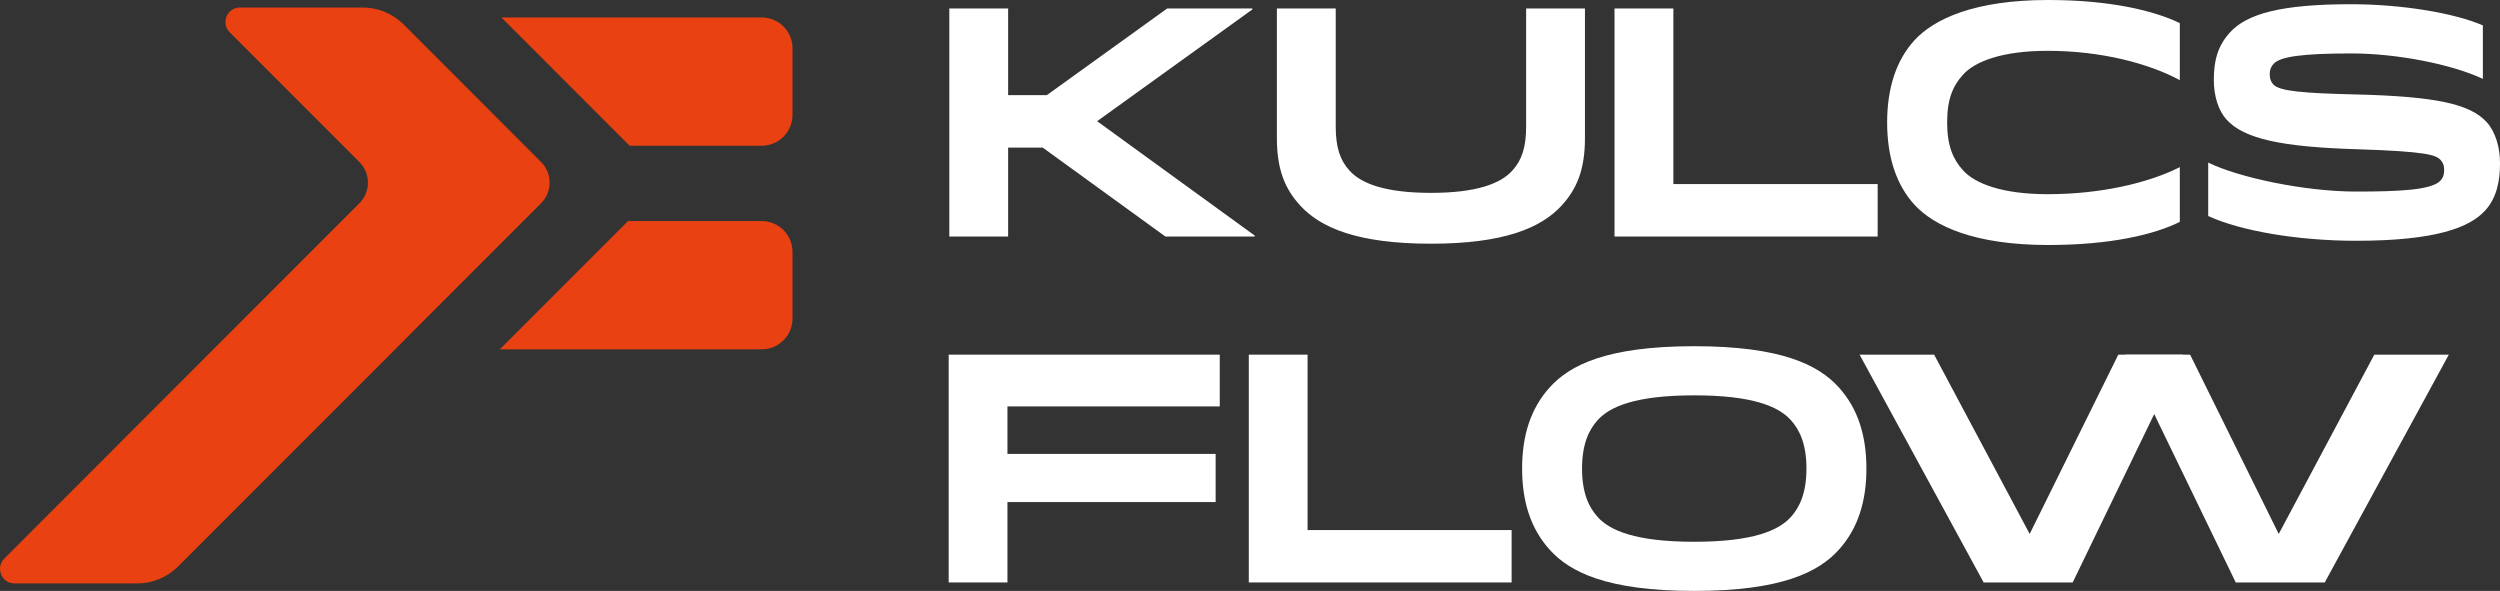
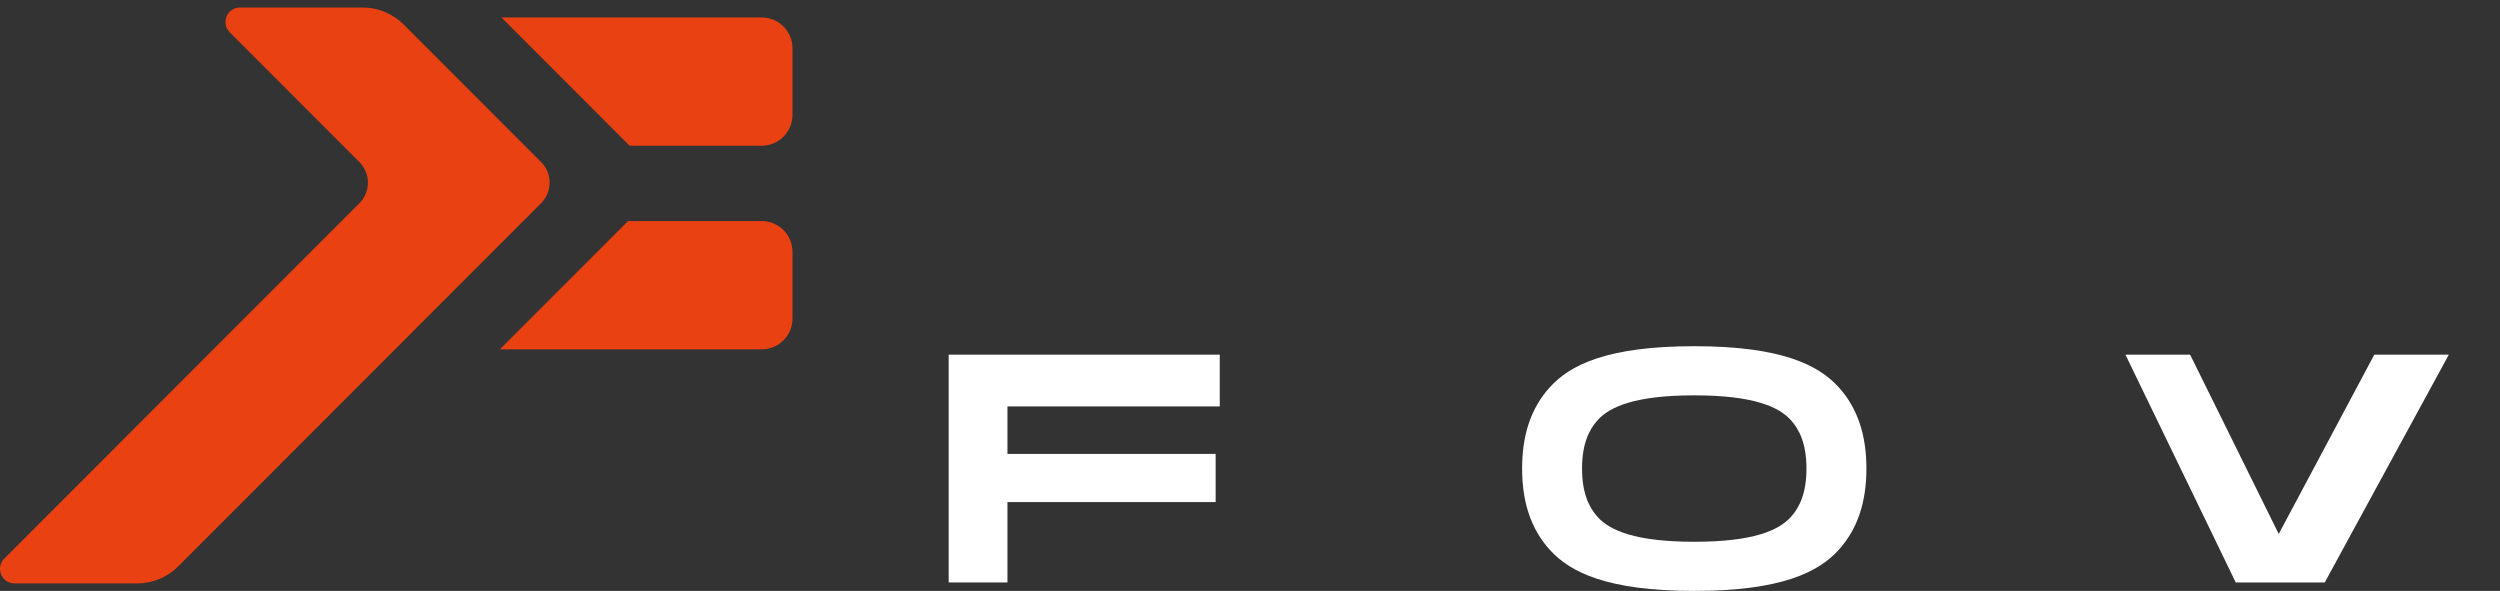
<svg xmlns="http://www.w3.org/2000/svg" width="110" height="26" viewBox="0 0 110 26" fill="none">
  <rect x="0" y="0" width="110" height="26" fill="#333333" stroke="none" />
  <g clip-path="url(#clip0_23209_18532)">
-     <path d="M97.408 3.512C97.408 4.243 97.616 4.874 97.968 5.261C98.735 6.107 100.374 6.465 103.704 6.566C106.84 6.666 107.191 6.823 107.399 7.053C107.503 7.168 107.542 7.297 107.542 7.483C107.542 7.641 107.516 7.798 107.386 7.942C107.009 8.357 105.63 8.429 103.665 8.429C101.415 8.429 98.501 7.813 97.161 7.153V9.504C98.553 10.149 101.064 10.594 103.665 10.594C107.191 10.594 108.674 10.006 109.35 9.26C109.858 8.701 110.001 7.956 110.001 7.182C110.001 6.465 109.792 5.791 109.415 5.375C108.687 4.573 107.178 4.243 103.691 4.157C101.324 4.1 100.296 4.014 100.023 3.713C99.919 3.598 99.867 3.455 99.867 3.254C99.867 3.067 99.932 2.924 100.036 2.81C100.322 2.494 101.272 2.351 103.471 2.351C105.461 2.351 107.867 2.824 109.246 3.469V1.118C108.037 0.588 105.734 0.186 103.445 0.186C100.375 0.186 98.865 0.602 98.111 1.434C97.539 2.064 97.409 2.753 97.409 3.512M84.23 1.778C83.437 2.652 83.034 3.871 83.034 5.39C83.034 6.91 83.437 8.128 84.23 9.002C85.102 9.949 86.871 10.78 90.123 10.78C92.855 10.78 94.793 10.322 95.912 9.762V7.354C94.585 8.028 92.491 8.544 90.097 8.544C88.107 8.544 86.91 8.085 86.376 7.497C85.947 7.024 85.674 6.436 85.674 5.39C85.674 4.343 85.934 3.77 86.376 3.283C86.91 2.695 88.107 2.236 90.097 2.236C92.491 2.236 94.585 2.809 95.912 3.526V1.018C94.793 0.473 92.855 0 90.123 0C86.871 0 85.102 0.831 84.23 1.778ZM73.628 8.1V0.373H71.039V10.408H82.617V8.1H73.628ZM62.961 10.723C66.161 10.723 67.813 10.035 68.724 9.031C69.361 8.329 69.738 7.498 69.738 6.078V0.373H67.15V5.562C67.15 6.465 66.967 7.038 66.551 7.497C66.031 8.085 64.951 8.486 62.961 8.486C60.971 8.486 59.891 8.085 59.37 7.497C58.954 7.039 58.772 6.465 58.772 5.562V0.373H56.183V6.078C56.183 7.497 56.56 8.329 57.198 9.031C58.109 10.035 59.761 10.723 62.961 10.723M44.358 4.186V0.373H41.77V10.408H44.358V6.494H45.88L51.279 10.408H55.208V10.365L48.274 5.333L55.104 0.416V0.373H51.357L46.062 4.186H44.358V4.186Z" fill="white" />
    <path d="M44.328 19.972V17.882H53.669V15.605H41.742V25.628H44.328V22.091H53.488V19.972H44.328Z" fill="white" />
-     <path d="M57.533 23.323V15.605H54.947V25.628H66.511V23.323H57.533Z" fill="white" />
    <path d="M80.901 17.037C80.017 16.064 78.393 15.233 74.547 15.233C70.701 15.233 69.078 16.064 68.194 17.037C67.337 17.982 66.973 19.185 66.973 20.617C66.973 22.049 67.337 23.251 68.194 24.196C69.078 25.17 70.701 26 74.547 26C78.393 26 80.017 25.17 80.901 24.196C81.758 23.251 82.122 22.049 82.122 20.617C82.122 19.185 81.758 17.982 80.901 17.037ZM78.796 22.75C78.263 23.337 77.146 23.838 74.547 23.838C71.948 23.838 70.831 23.337 70.299 22.75C69.909 22.32 69.61 21.69 69.61 20.616C69.61 19.543 69.909 18.913 70.299 18.483C70.832 17.896 71.949 17.395 74.547 17.395C77.146 17.395 78.263 17.896 78.796 18.483C79.186 18.913 79.484 19.543 79.484 20.616C79.484 21.69 79.186 22.32 78.796 22.75Z" fill="white" />
-     <path d="M96.051 15.605H93.205L89.306 23.494L85.102 15.605H81.822L87.281 25.628H91.198L96.051 15.605Z" fill="white" />
    <path d="M98.373 25.628H102.289L107.748 15.605H104.469L100.264 23.494L96.365 15.605H93.519L98.373 25.628Z" fill="white" />
    <path d="M34.87 2.124V5.055C34.87 5.805 34.263 6.412 33.514 6.412H27.702L22.062 0.767H33.514C34.263 0.767 34.87 1.375 34.87 2.124V2.124ZM33.514 9.726H27.634L21.994 15.371H33.514C34.263 15.371 34.87 14.764 34.87 14.015V11.083C34.87 10.334 34.263 9.726 33.514 9.726L33.514 9.726ZM15.955 0.33H10.559C9.99 0.33 9.706 1.018 10.108 1.42L15.816 7.133C16.314 7.632 16.314 8.441 15.816 8.939L0.188 24.579C-0.214 24.982 0.071 25.67 0.639 25.67H6.036C6.713 25.67 7.362 25.401 7.84 24.922L23.81 8.939C24.308 8.441 24.308 7.632 23.81 7.133L17.76 1.078C17.281 0.599 16.632 0.33 15.955 0.33" fill="#EA4112" />
  </g>
  <defs>
    <clipPath id="clip0_23209_18532">
      <rect width="110" height="26" fill="white" />
    </clipPath>
  </defs>
</svg>